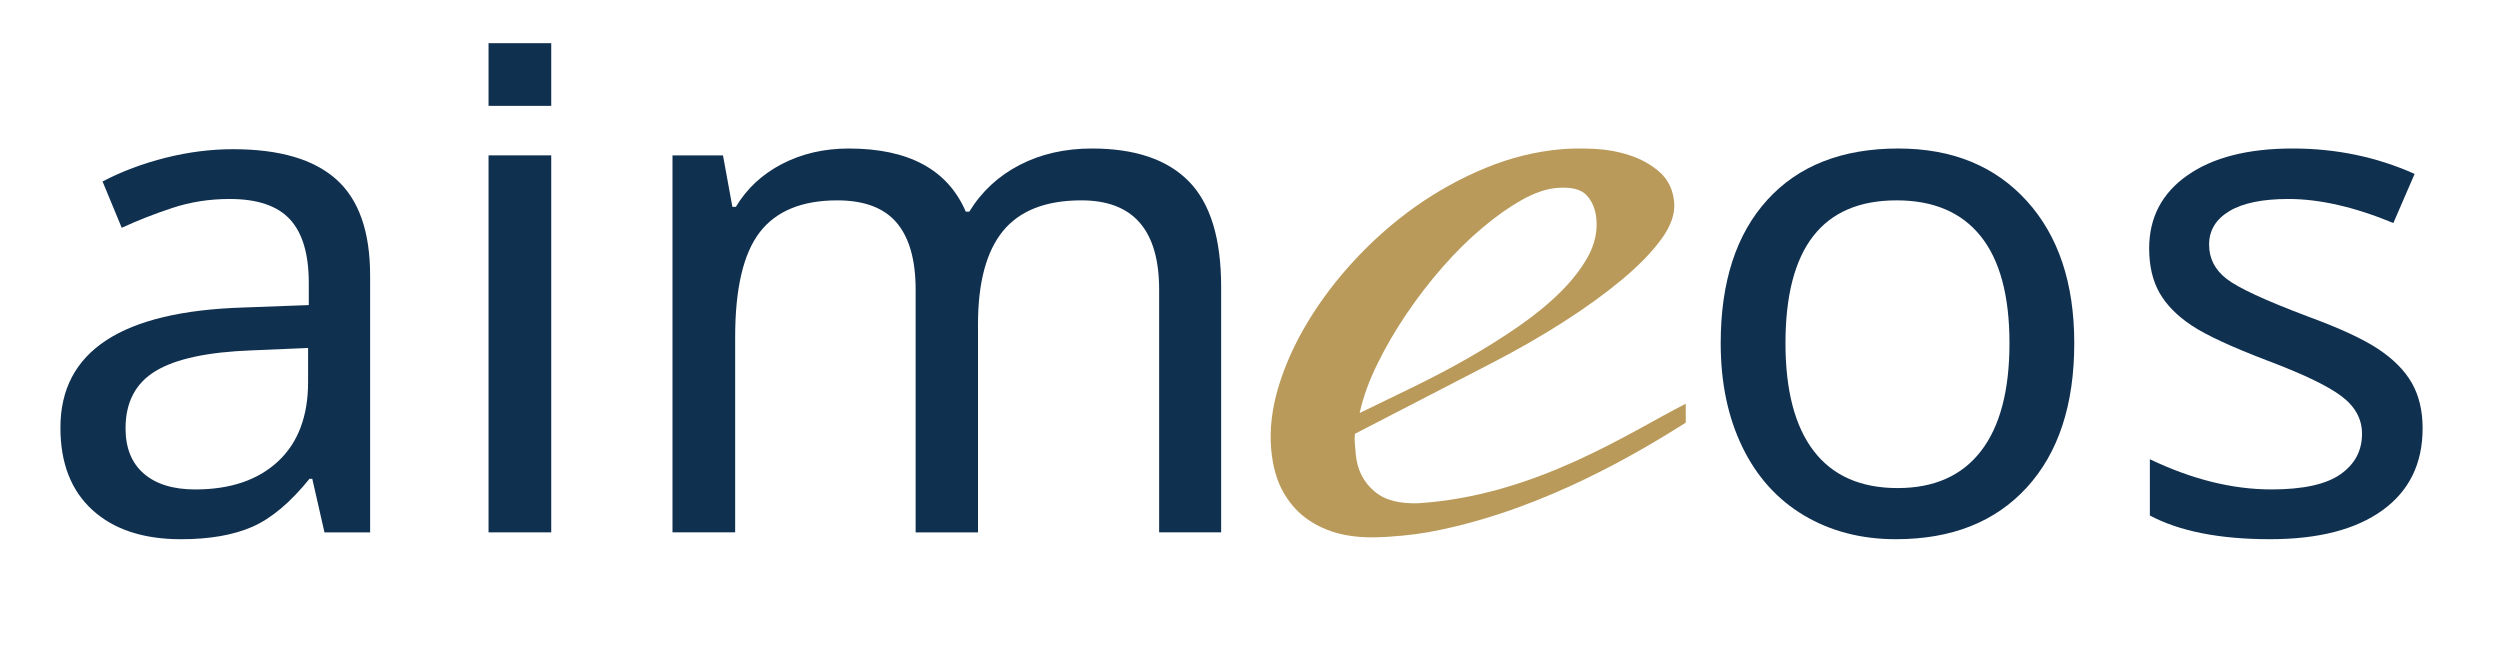
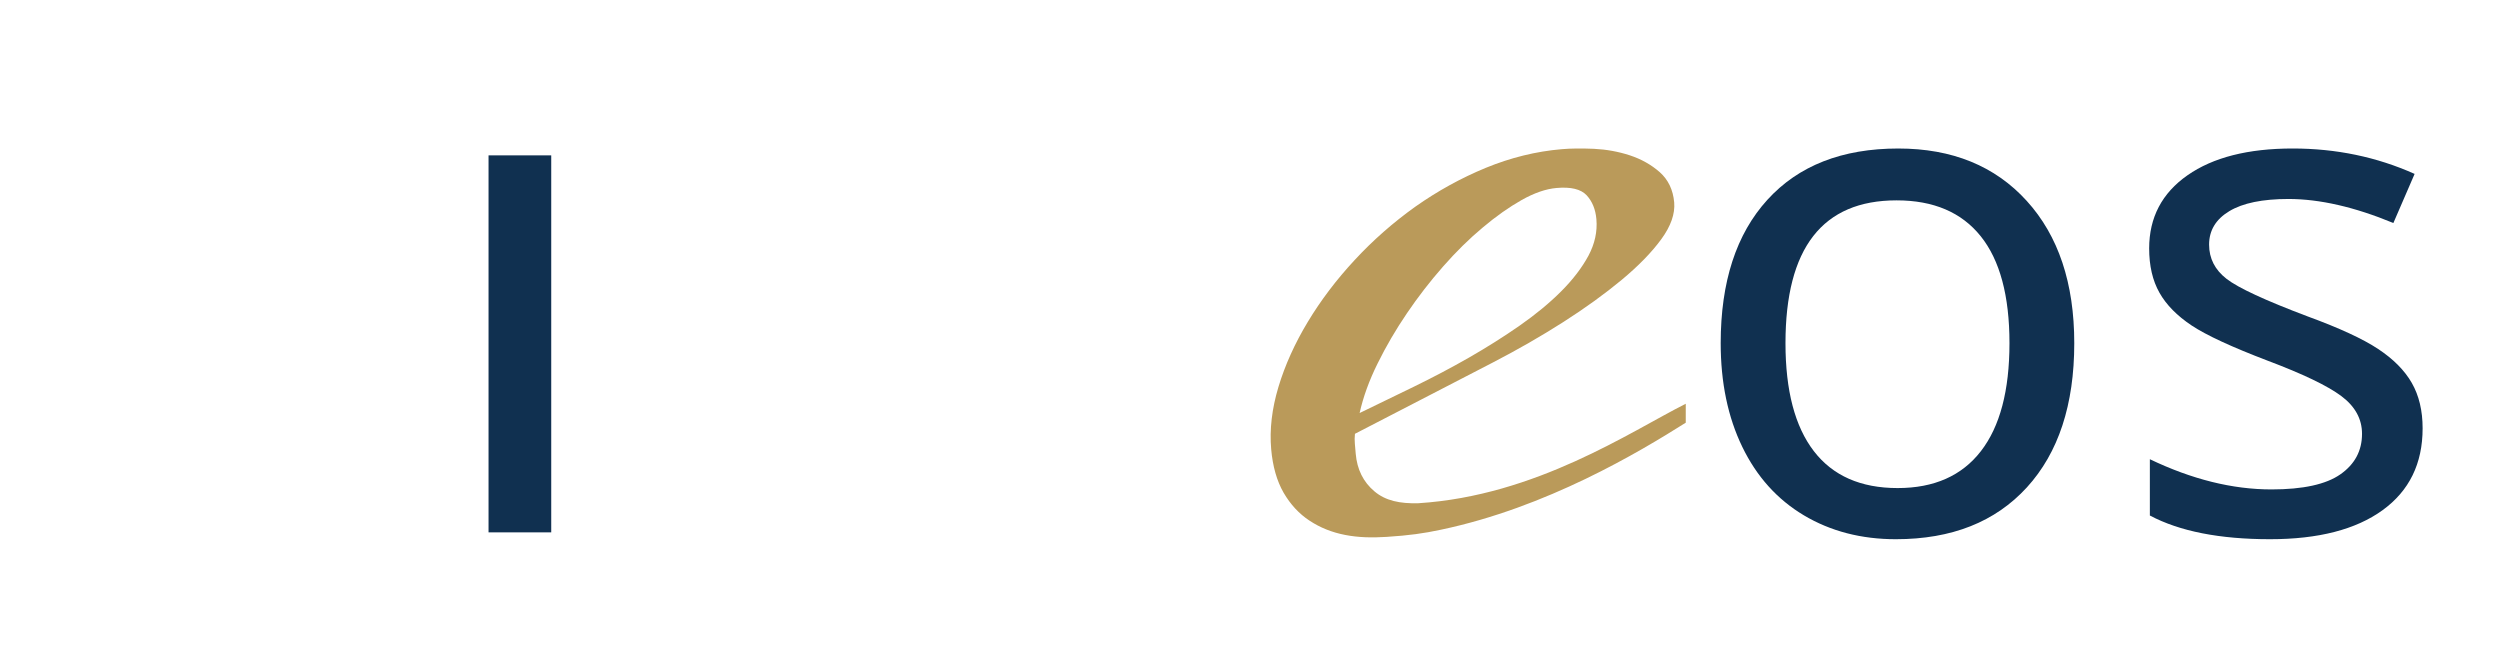
<svg xmlns="http://www.w3.org/2000/svg" xmlns:ns1="http://www.inkscape.org/namespaces/inkscape" xmlns:ns2="http://sodipodi.sourceforge.net/DTD/sodipodi-0.dtd" xmlns:ns3="&amp;ns_ai;" version="1.1" id="Ebene_1" x="0px" y="0px" width="300" height="80" viewBox="0 0 300 80" xml:space="preserve" ns1:version="0.48.4 r9939" ns2:docname="logo-aimeos-blue-en-claim.svgz">
  <defs id="defs71" />
  <g id="g7" ns3:extraneous="self" transform="translate(0,-61.732)">
    <g id="g9" transform="translate(-28.654,41.234)">
      <g id="g11">
        <g id="g13">
-           <path style="fill:#103050" ns1:connector-curvature="0" id="path15" d="m 56.636,38.401 c -2.673,0 -5.378,0.343 -8.108,1.029 -2.731,0.688 -5.253,1.635 -7.567,2.844 l 2.3,5.561 c 1.896,-0.879 3.923,-1.674 6.084,-2.387 2.159,-0.715 4.452,-1.072 6.876,-1.072 3.315,0 5.727,0.815 7.232,2.449 1.505,1.637 2.255,4.17 2.255,7.604 v 2.678 l -7.774,0.289 c -14.686,0.438 -22.03,5.244 -22.03,14.417 0,4.259 1.283,7.557 3.846,9.891 2.566,2.334 6.104,3.501 10.621,3.501 3.452,0 6.316,-0.504 8.587,-1.503 2.272,-1.004 4.549,-2.917 6.835,-5.748 h 0.335 l 1.463,6.428 h 5.478 v -30.82 c 0,-5.272 -1.353,-9.118 -4.056,-11.537 -2.705,-2.417 -6.829,-3.624 -12.377,-3.624 z m 8.989,27.934 c 0,4.12 -1.207,7.301 -3.616,9.537 -2.41,2.24 -5.721,3.359 -9.929,3.359 -2.648,0 -4.704,-0.635 -6.165,-1.897 -1.461,-1.262 -2.195,-3.075 -2.195,-5.437 0,-3.133 1.205,-5.424 3.616,-6.883 2.411,-1.455 6.252,-2.277 11.517,-2.472 l 6.772,-0.286 v 4.079 z" />
          <rect style="fill:#103050" id="rect17" height="45.239" width="7.523" y="39.142" x="87.279" />
-           <path style="fill:#103050" ns1:connector-curvature="0" id="path19" d="m 159.684,38.319 c -3.231,0 -6.124,0.656 -8.675,1.977 -2.549,1.318 -4.561,3.188 -6.041,5.604 h -0.418 c -2.172,-5.053 -6.855,-7.58 -14.046,-7.58 -2.953,0 -5.621,0.617 -8.006,1.853 -2.383,1.235 -4.229,2.955 -5.539,5.151 h -0.417 l -1.129,-6.182 h -6.06 v 45.239 h 7.521 V 60.937 c 0,-5.822 0.984,-10.012 2.947,-12.566 1.969,-2.553 5.065,-3.829 9.302,-3.829 3.233,0 5.609,0.893 7.129,2.679 1.516,1.785 2.278,4.463 2.278,8.033 v 29.128 h 7.484 V 59.413 c 0,-5.025 1.003,-8.762 3.01,-11.207 2.006,-2.445 5.142,-3.665 9.404,-3.665 6.216,0 9.322,3.57 9.322,10.712 v 29.128 h 7.441 V 54.923 c 0,-5.797 -1.288,-10.012 -3.864,-12.648 -2.58,-2.639 -6.461,-3.956 -11.643,-3.956 z" />
          <path style="fill:#103050" ns1:connector-curvature="0" id="path21" d="m 256.456,38.319 c -6.744,0 -11.984,2.052 -15.718,6.158 -3.735,4.105 -5.6,9.839 -5.6,17.203 0,4.723 0.861,8.869 2.59,12.439 1.728,3.57 4.194,6.312 7.398,8.221 3.206,1.908 6.885,2.863 11.035,2.863 6.69,0 11.929,-2.072 15.719,-6.219 3.789,-4.15 5.687,-9.918 5.687,-17.305 0,-7.199 -1.901,-12.892 -5.708,-17.079 -3.801,-4.185 -8.939,-6.281 -15.403,-6.281 z m 9.907,36.317 c -2.284,2.954 -5.616,4.43 -9.991,4.43 -4.43,0 -7.782,-1.476 -10.055,-4.43 -2.271,-2.951 -3.405,-7.272 -3.405,-12.955 0,-11.427 4.445,-17.14 13.335,-17.14 4.432,0 7.795,1.436 10.095,4.305 2.3,2.871 3.449,7.148 3.449,12.835 0,5.682 -1.142,10.004 -3.428,12.955 z" />
          <path style="fill:#103050" ns1:connector-curvature="0" id="path23" d="m 318.074,66.456 c -0.864,-1.508 -2.211,-2.868 -4.035,-4.075 -1.824,-1.21 -4.646,-2.516 -8.465,-3.913 -5.1,-1.924 -8.346,-3.426 -9.741,-4.515 -1.392,-1.085 -2.087,-2.448 -2.087,-4.1 0,-1.702 0.809,-3.042 2.424,-4.015 1.615,-0.975 3.985,-1.463 7.105,-1.463 3.735,0 7.93,0.96 12.584,2.884 l 2.549,-5.892 c -4.542,-2.035 -9.419,-3.049 -14.631,-3.049 -5.353,0 -9.561,1.07 -12.624,3.213 -3.065,2.143 -4.599,5.067 -4.599,8.776 0,2.088 0.41,3.86 1.234,5.315 0.82,1.455 2.109,2.766 3.865,3.935 1.755,1.165 4.793,2.573 9.113,4.22 4.236,1.594 7.184,3.01 8.841,4.245 1.658,1.236 2.49,2.749 2.49,4.534 0,2.031 -0.866,3.652 -2.595,4.86 -1.728,1.21 -4.488,1.813 -8.276,1.813 -4.682,0 -9.545,-1.21 -14.589,-3.625 v 6.754 c 3.567,1.896 8.375,2.844 14.421,2.844 5.797,0 10.298,-1.16 13.502,-3.481 3.205,-2.321 4.808,-5.595 4.808,-9.825 0.001,-2.114 -0.431,-3.926 -1.294,-5.44 z" />
        </g>
        <path style="fill:#ba9a5a" ns1:connector-curvature="0" id="path25" d="m 198.841,80.887 c -2.17,0.057 -3.911,-0.289 -5.249,-1.422 -1.344,-1.126 -2.09,-2.638 -2.252,-4.524 -0.031,-0.395 -0.062,-0.788 -0.102,-1.187 -0.036,-0.396 -0.036,-0.79 0.009,-1.2 2.406,-1.234 5.047,-2.606 7.917,-4.091 2.869,-1.487 5.755,-2.977 8.666,-4.482 2.912,-1.507 5.712,-3.113 8.389,-4.818 2.677,-1.708 5.021,-3.407 7.039,-5.082 2.007,-1.67 3.591,-3.292 4.745,-4.87 1.151,-1.573 1.669,-3.052 1.555,-4.419 -0.135,-1.517 -0.717,-2.728 -1.731,-3.632 -1.025,-0.899 -2.223,-1.572 -3.597,-2.024 -1.373,-0.447 -2.804,-0.708 -4.297,-0.781 -1.486,-0.058 -2.778,-0.053 -3.854,0.043 -3.099,0.262 -6.144,1.016 -9.129,2.24 -2.983,1.23 -5.804,2.79 -8.467,4.668 -2.654,1.898 -5.077,4.028 -7.269,6.396 -2.201,2.37 -4.075,4.848 -5.628,7.428 -1.557,2.583 -2.733,5.188 -3.519,7.801 -0.788,2.627 -1.077,5.114 -0.871,7.47 0.183,2.064 0.677,3.806 1.489,5.219 0.822,1.413 1.858,2.535 3.118,3.36 1.262,0.834 2.683,1.405 4.271,1.711 1.587,0.311 3.231,0.345 4.96,0.234 2.702,-0.173 4.482,-0.422 6.527,-0.861 12.7,-2.667 23.758,-9.295 29.384,-12.844 v -2.273 c -6.693,3.377 -17.967,11.042 -32.104,11.94 z m -4.878,-16.766 c 1.006,-2.043 2.176,-4.052 3.521,-6.029 1.333,-1.968 2.782,-3.837 4.336,-5.607 1.559,-1.774 3.136,-3.327 4.757,-4.68 1.608,-1.356 3.171,-2.454 4.68,-3.308 1.514,-0.848 2.906,-1.333 4.192,-1.442 1.712,-0.152 2.914,0.142 3.6,0.874 0.681,0.738 1.07,1.695 1.174,2.878 0.125,1.488 -0.191,2.935 -0.951,4.369 -0.77,1.426 -1.854,2.854 -3.263,4.268 -1.408,1.413 -3.072,2.782 -4.982,4.118 -1.911,1.333 -3.946,2.613 -6.082,3.841 -2.146,1.227 -4.347,2.387 -6.613,3.492 -2.26,1.095 -4.439,2.157 -6.523,3.166 0.426,-1.915 1.141,-3.896 2.154,-5.94 z" />
      </g>
-       <rect style="fill:#103050" id="rect27" height="7.522" width="7.523" y="25.68" x="87.279" />
    </g>
  </g>
</svg>